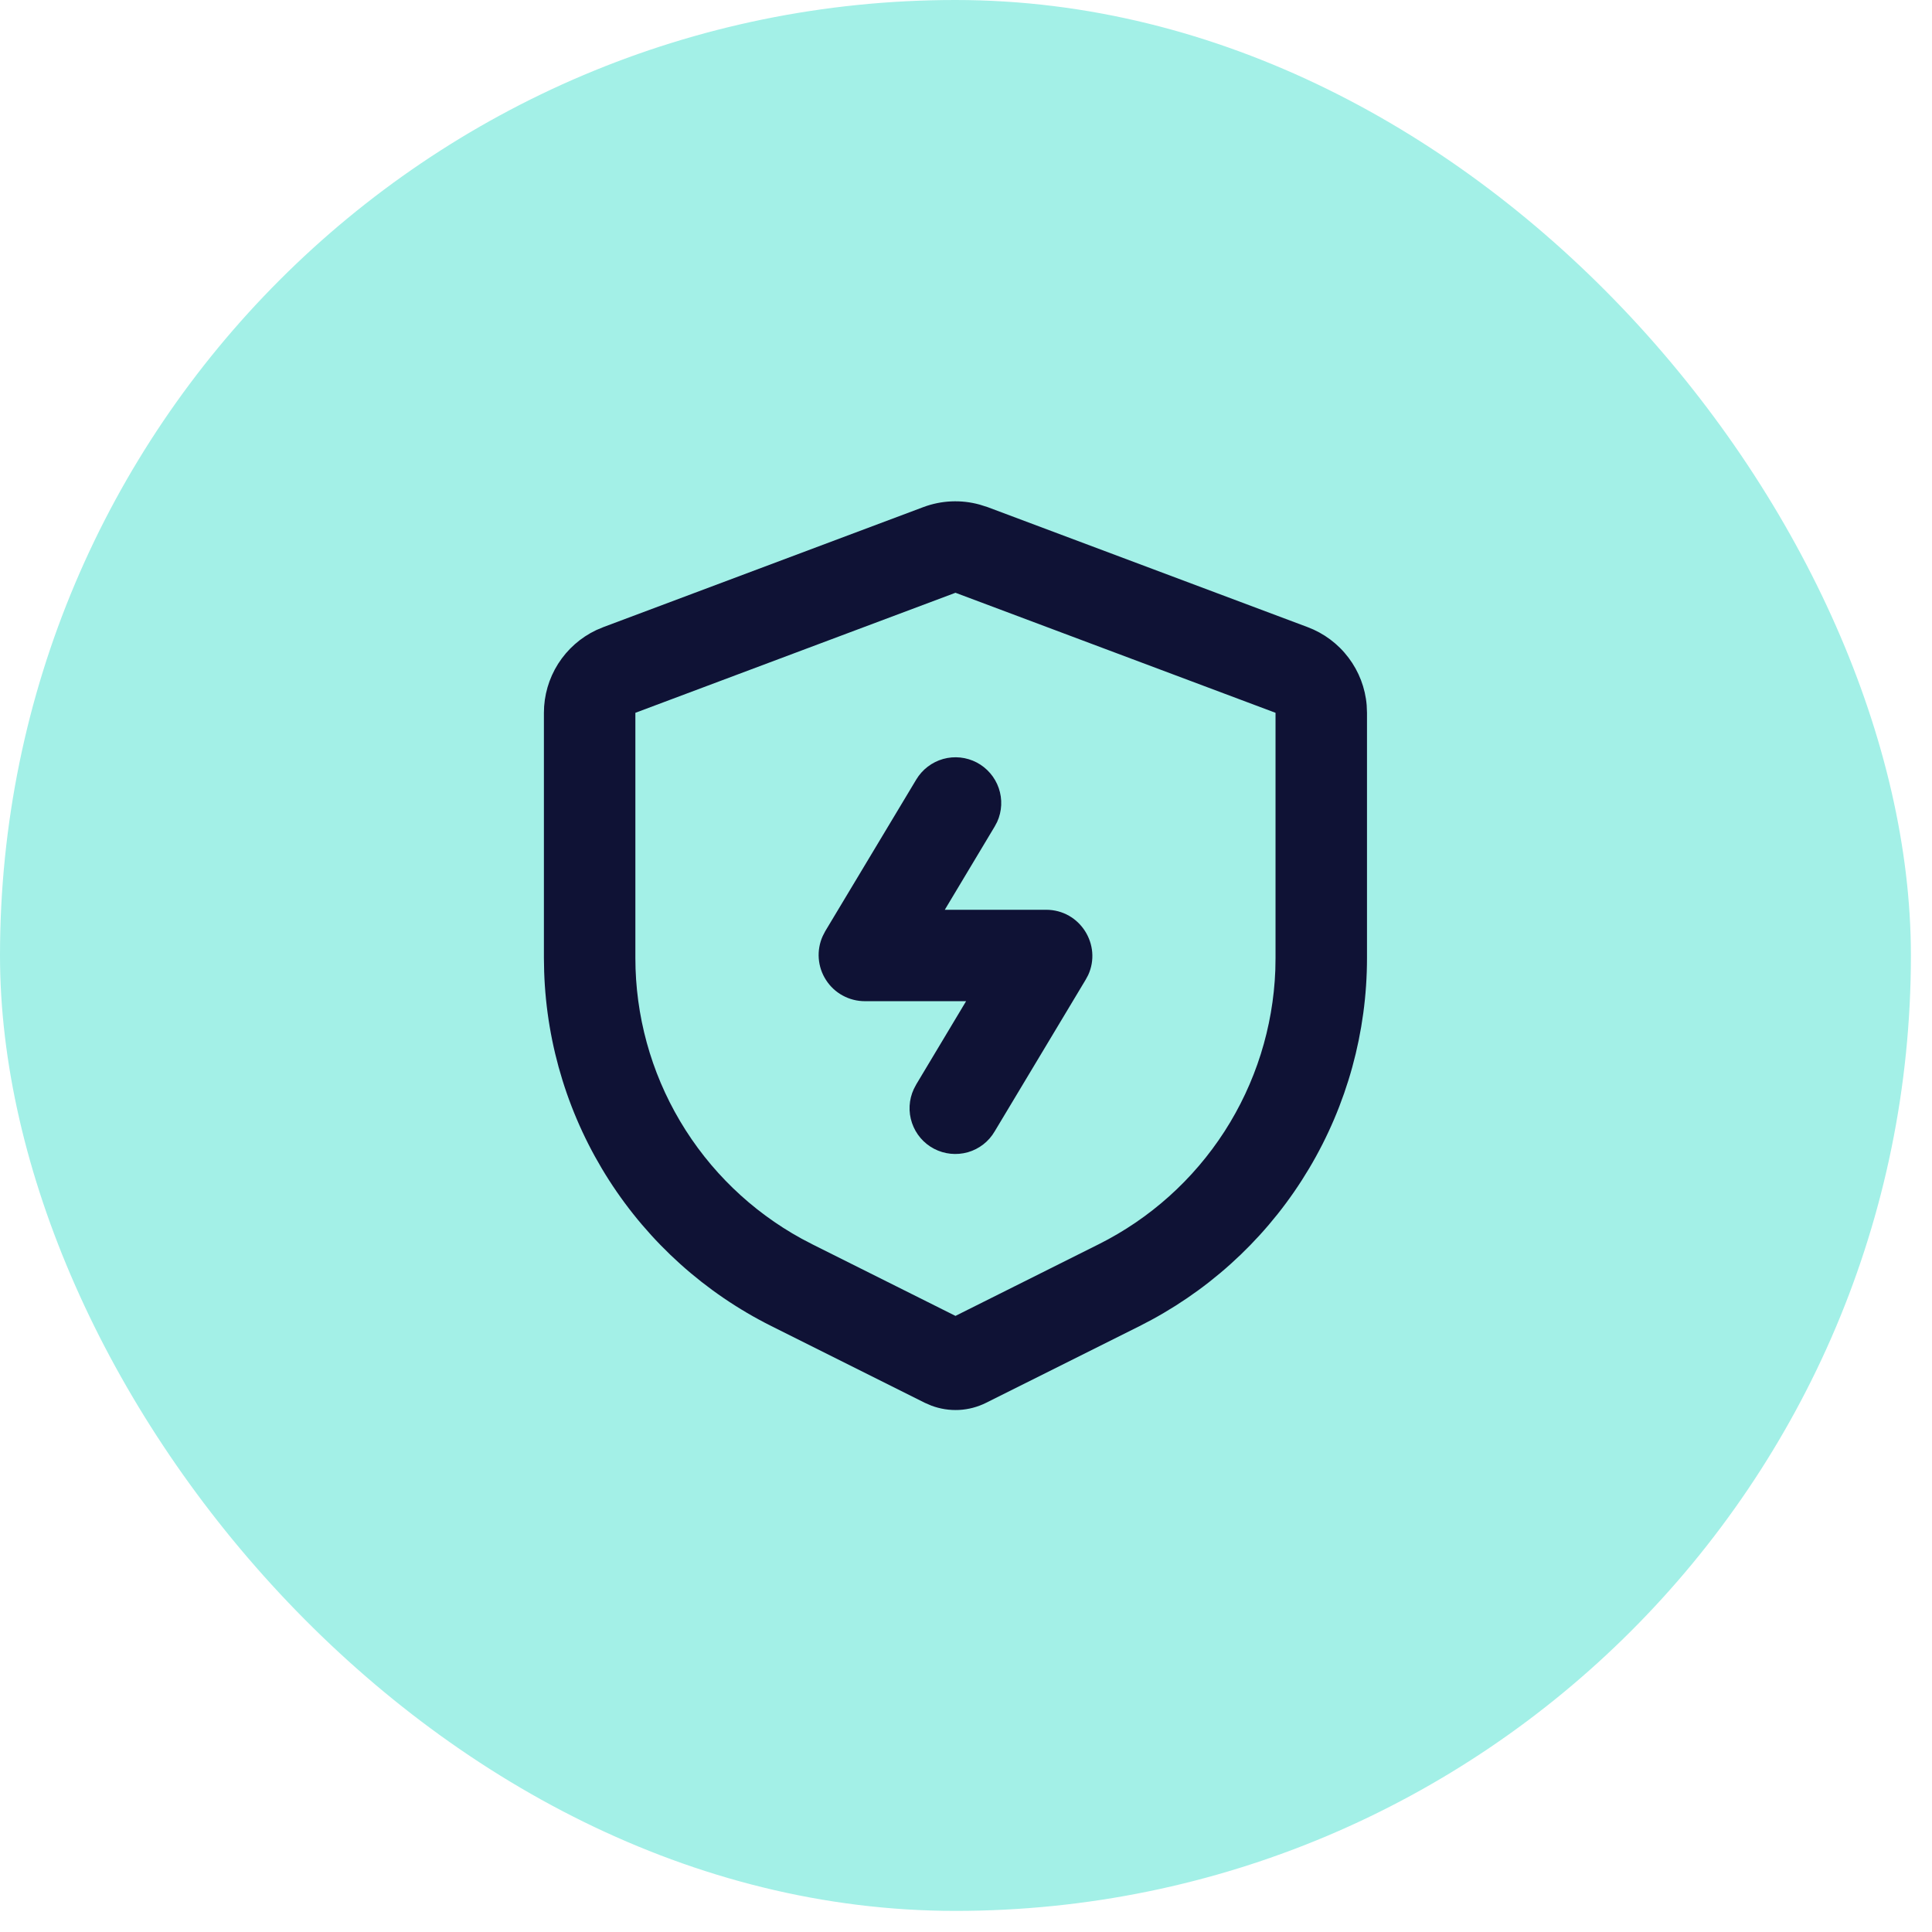
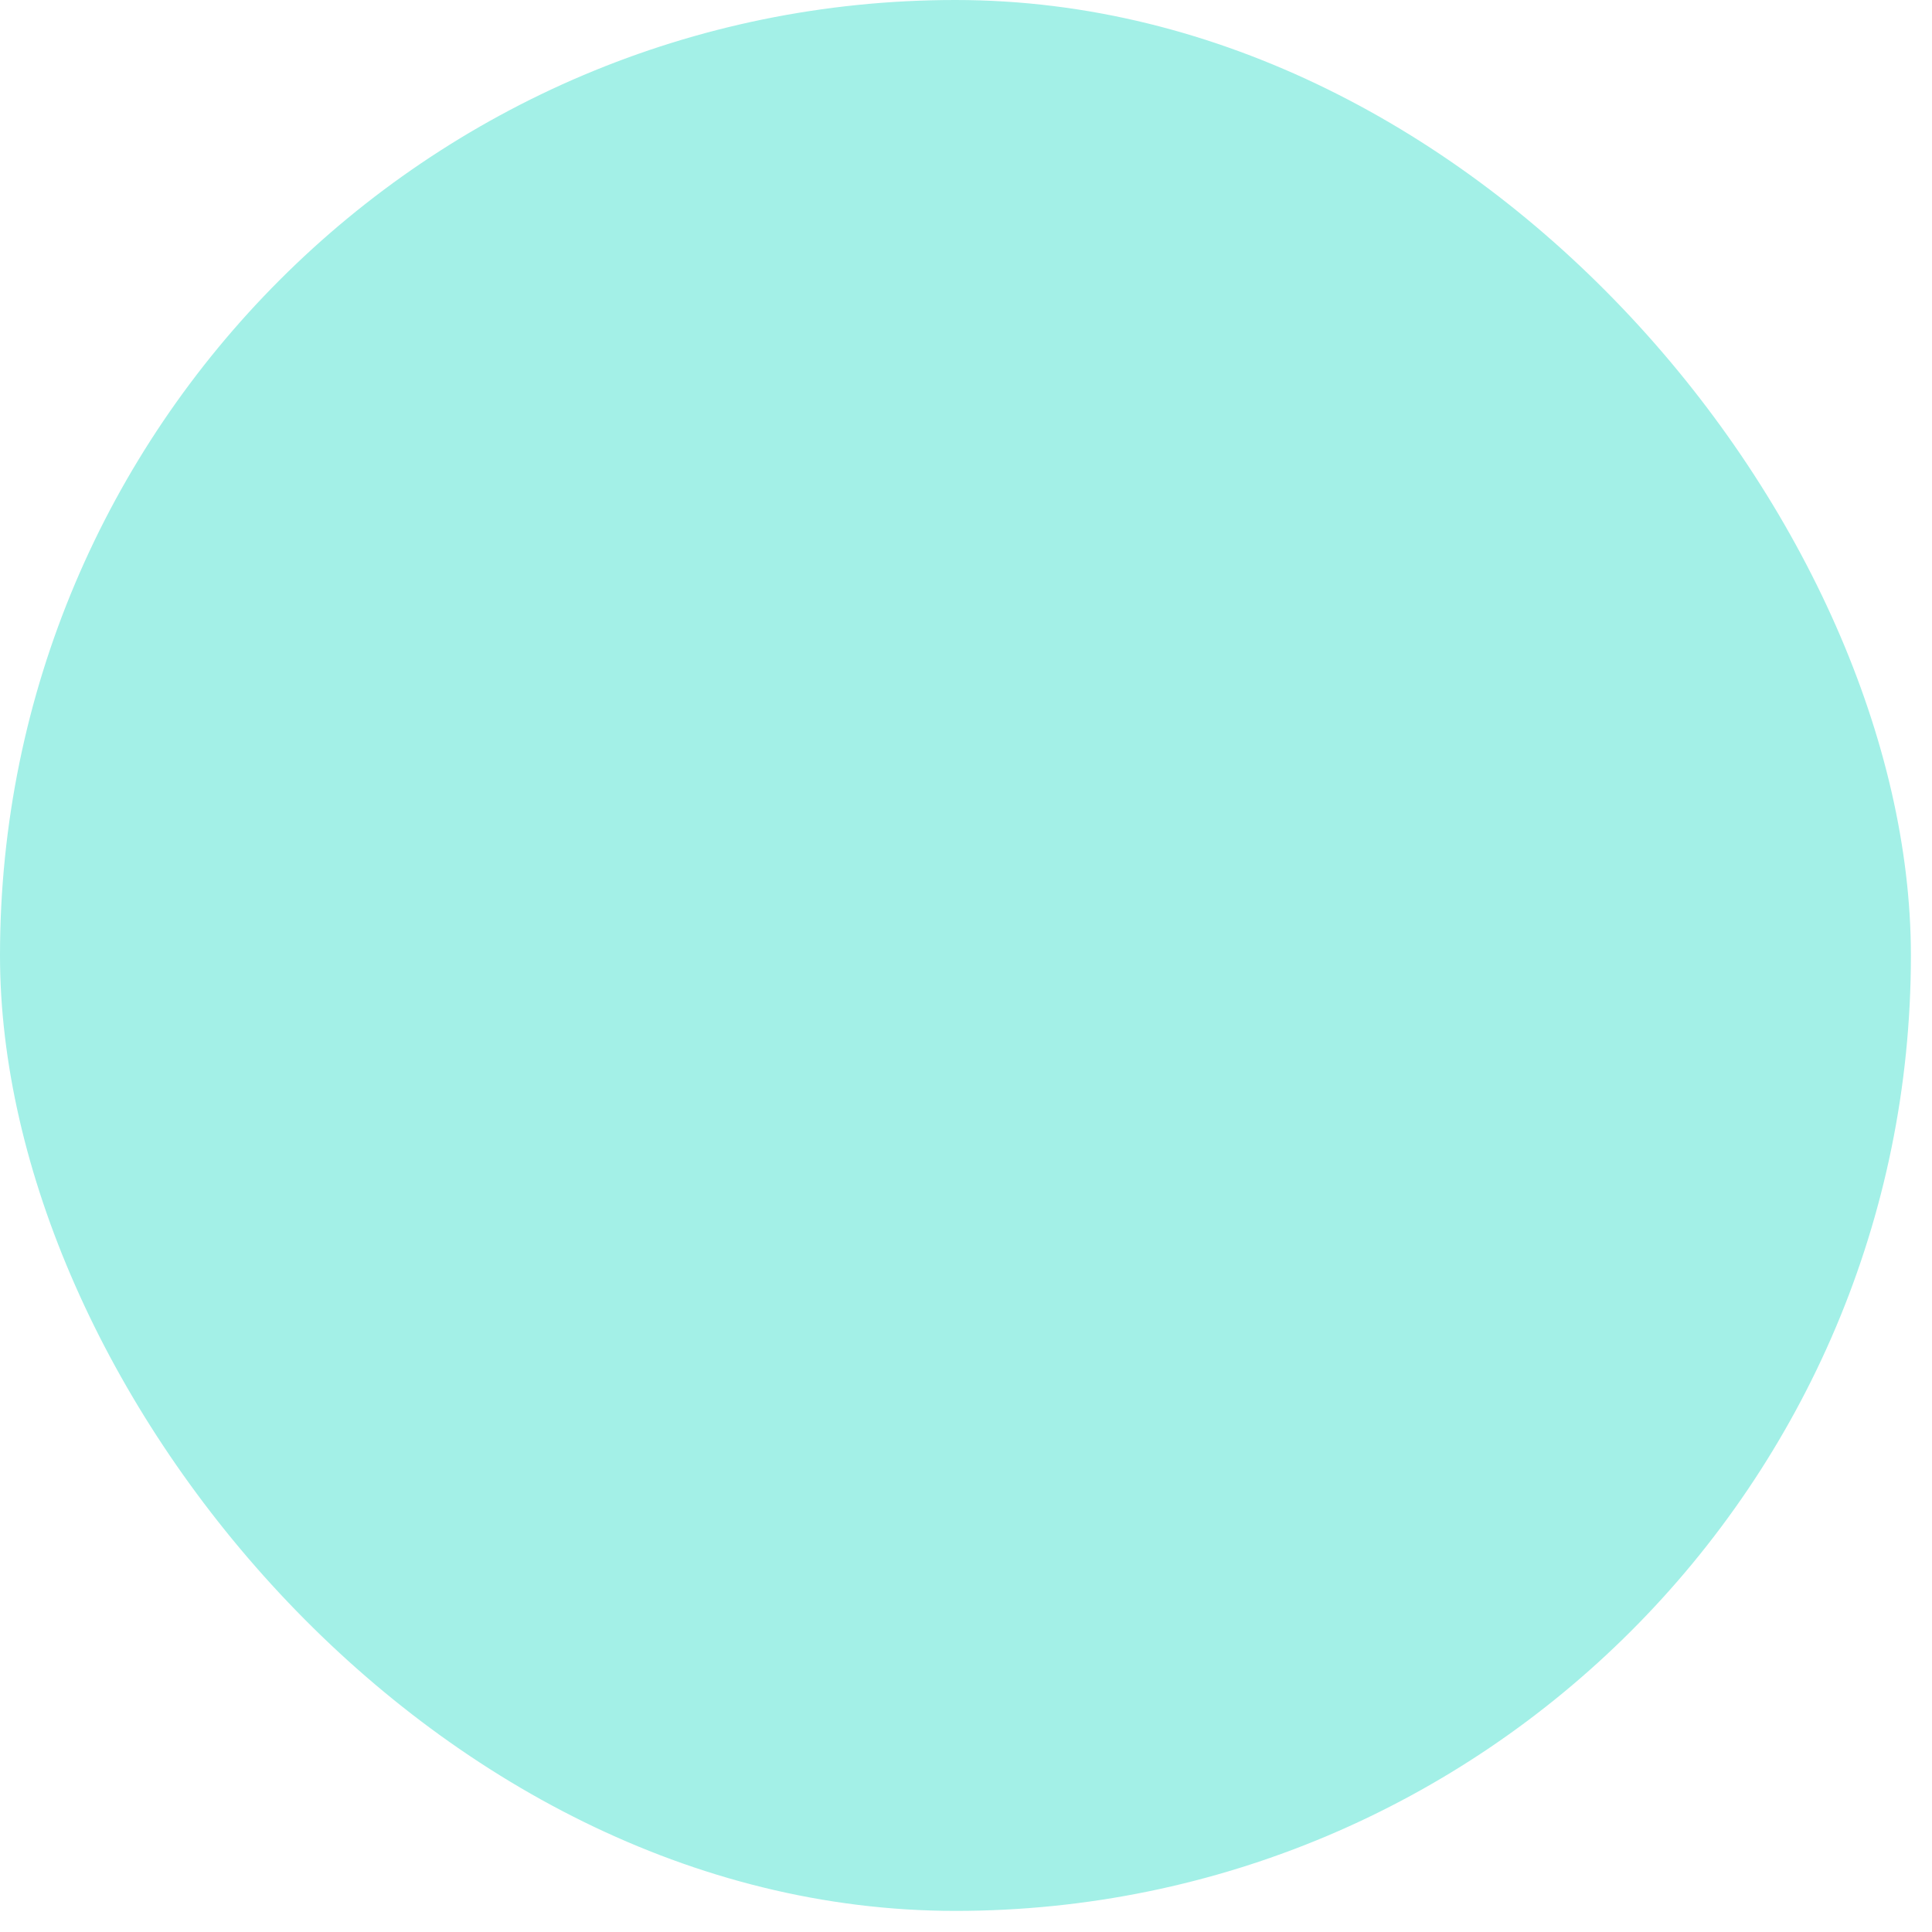
<svg xmlns="http://www.w3.org/2000/svg" width="38" height="38" viewBox="0 0 38 38" fill="none">
  <rect width="37.585" height="37.585" rx="18.793" fill="#A3F0E7" />
  <g clip-path="url(#clip0_3013_86586)">
-     <path d="M18.161 9.974C18.516 9.841 18.904 9.824 19.269 9.925L19.424 9.974L25.72 12.335C26.039 12.455 26.318 12.663 26.523 12.935C26.729 13.207 26.853 13.531 26.881 13.871L26.887 14.02V18.843C26.887 20.3 26.494 21.731 25.748 22.983C25.003 24.235 23.933 25.263 22.652 25.958L22.413 26.083L19.396 27.591C19.23 27.674 19.049 27.722 18.863 27.732C18.678 27.741 18.492 27.712 18.319 27.647L18.189 27.591L15.173 26.083C13.869 25.431 12.766 24.44 11.979 23.213C11.192 21.986 10.751 20.57 10.703 19.113L10.698 18.843V14.02C10.698 13.679 10.795 13.345 10.977 13.057C11.16 12.769 11.42 12.539 11.728 12.393L11.866 12.335L18.161 9.974ZM18.793 11.659L12.497 14.02V18.843C12.497 19.972 12.8 21.08 13.376 22.051C13.951 23.022 14.777 23.821 15.766 24.363L15.978 24.474L18.793 25.882L21.608 24.474C22.618 23.969 23.473 23.202 24.085 22.253C24.696 21.305 25.041 20.209 25.084 19.081L25.088 18.843V14.02L18.793 11.659ZM18.022 15.332C18.14 15.135 18.329 14.991 18.55 14.928C18.771 14.866 19.007 14.891 19.211 14.997C19.414 15.104 19.569 15.284 19.644 15.501C19.719 15.718 19.708 15.956 19.613 16.165L19.564 16.257L18.583 17.894H20.575C21.246 17.894 21.674 18.588 21.403 19.178L21.354 19.269L19.564 22.253C19.448 22.453 19.259 22.599 19.037 22.663C18.814 22.726 18.577 22.702 18.372 22.595C18.167 22.488 18.012 22.306 17.938 22.088C17.863 21.869 17.876 21.63 17.973 21.421L18.022 21.328L19.002 19.692H17.01C16.858 19.692 16.709 19.654 16.575 19.581C16.442 19.509 16.329 19.404 16.247 19.276C16.164 19.148 16.115 19.002 16.104 18.85C16.093 18.699 16.12 18.547 16.183 18.409L16.231 18.316L18.022 15.332Z" fill="#0F1235" />
-   </g>
+     </g>
  <defs>
    <clipPath id="clip0_3013_86586">
      <rect width="21.585" height="21.585" fill="white" transform="translate(8 8)" />
    </clipPath>
  </defs>
</svg>